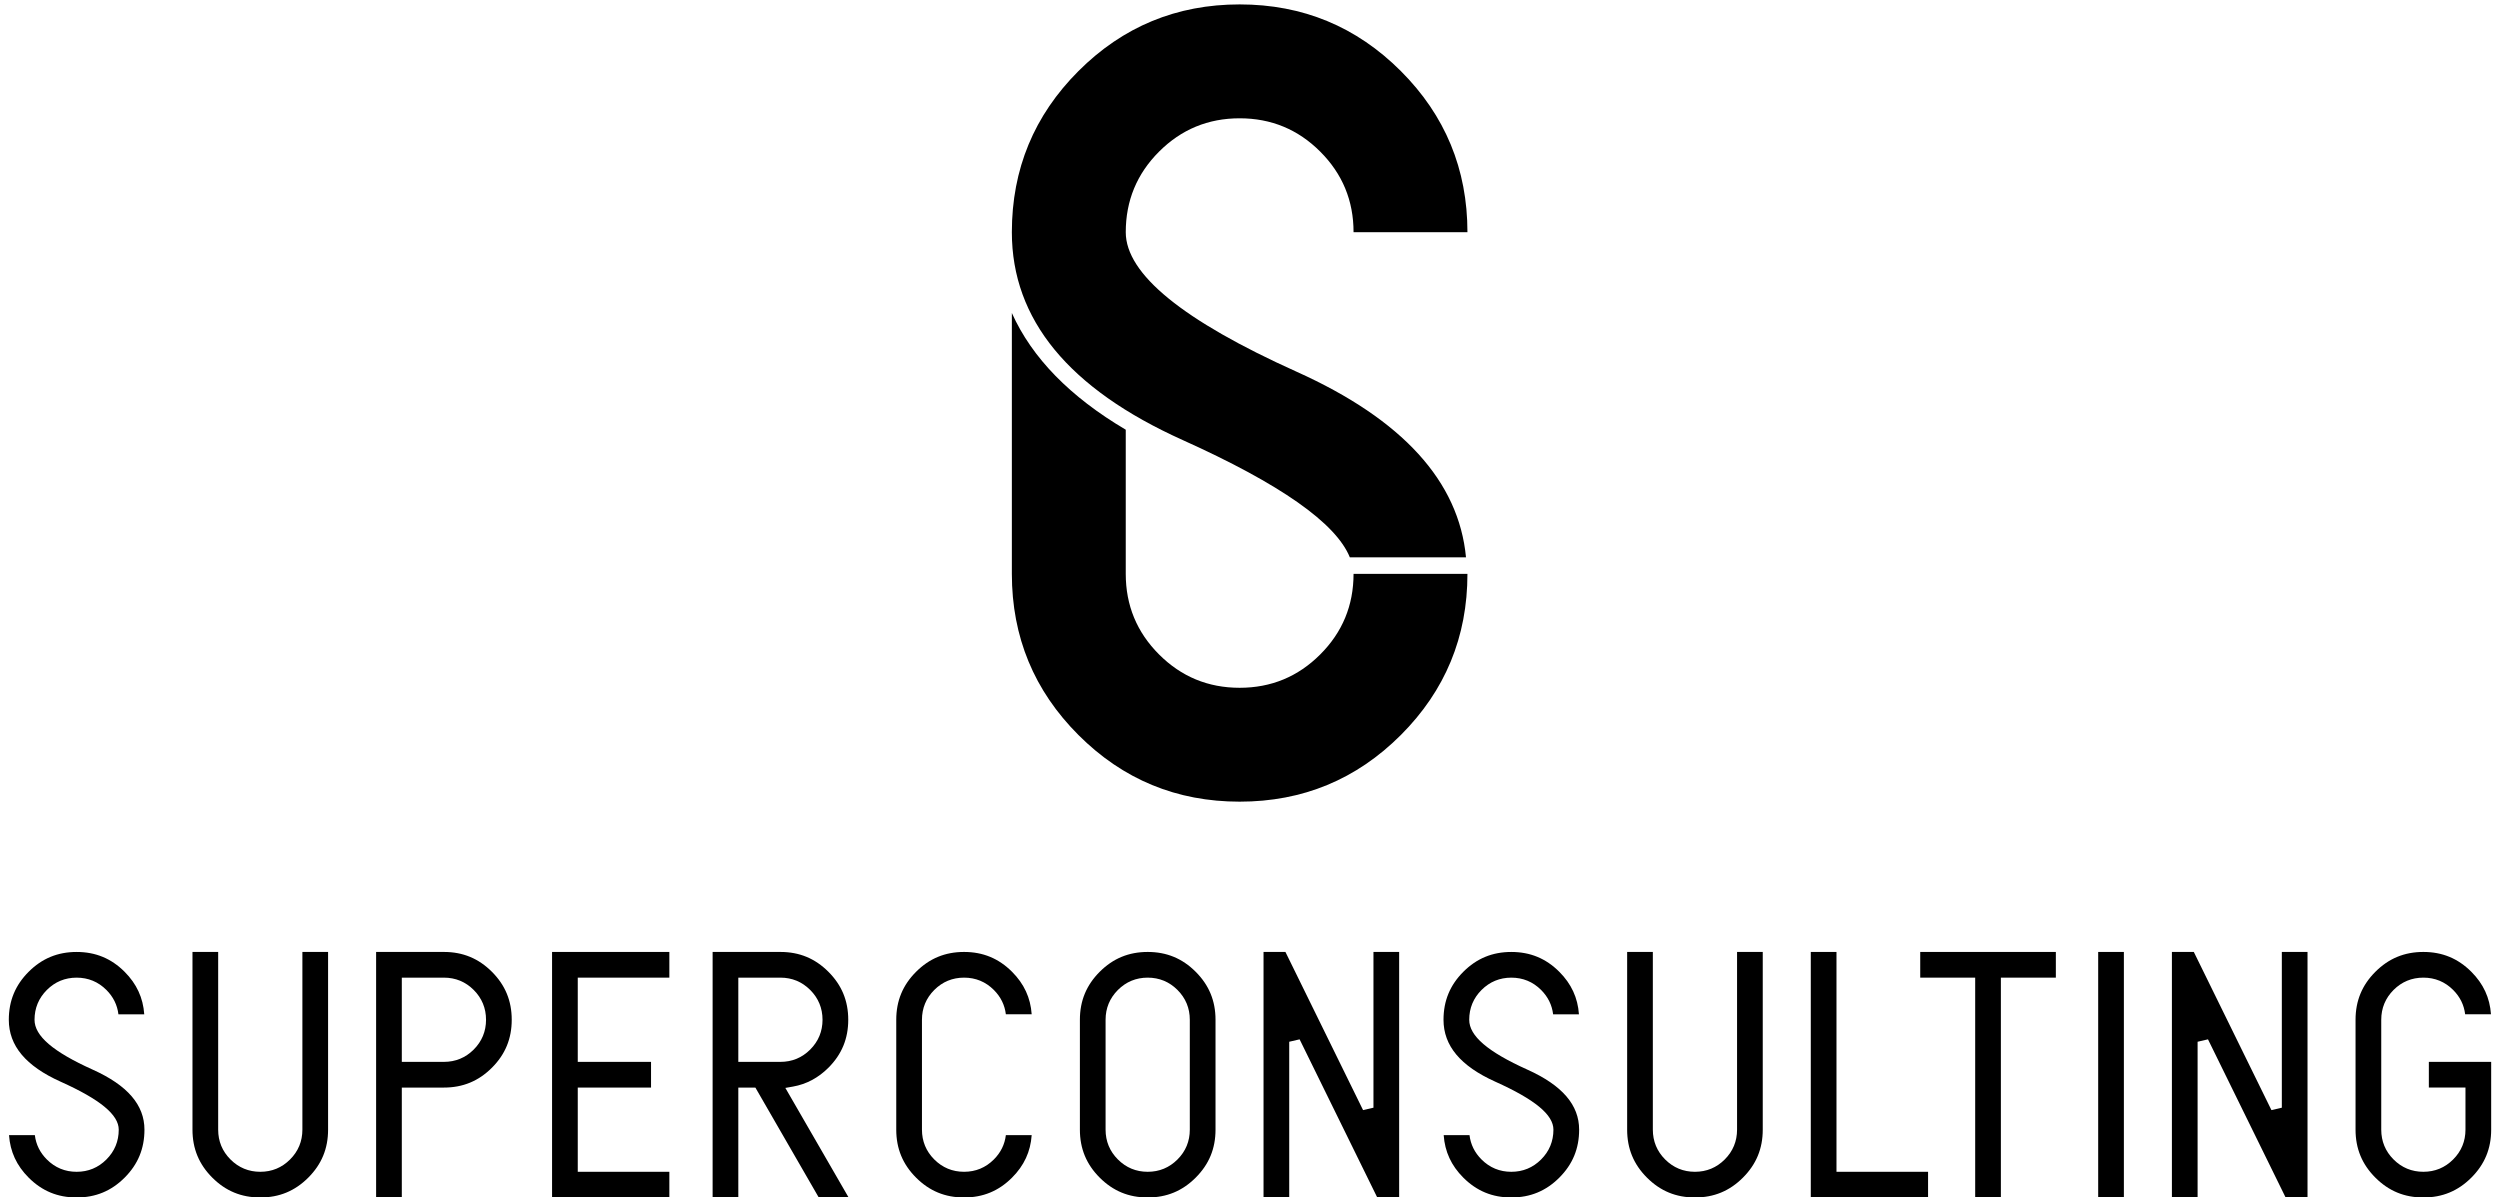
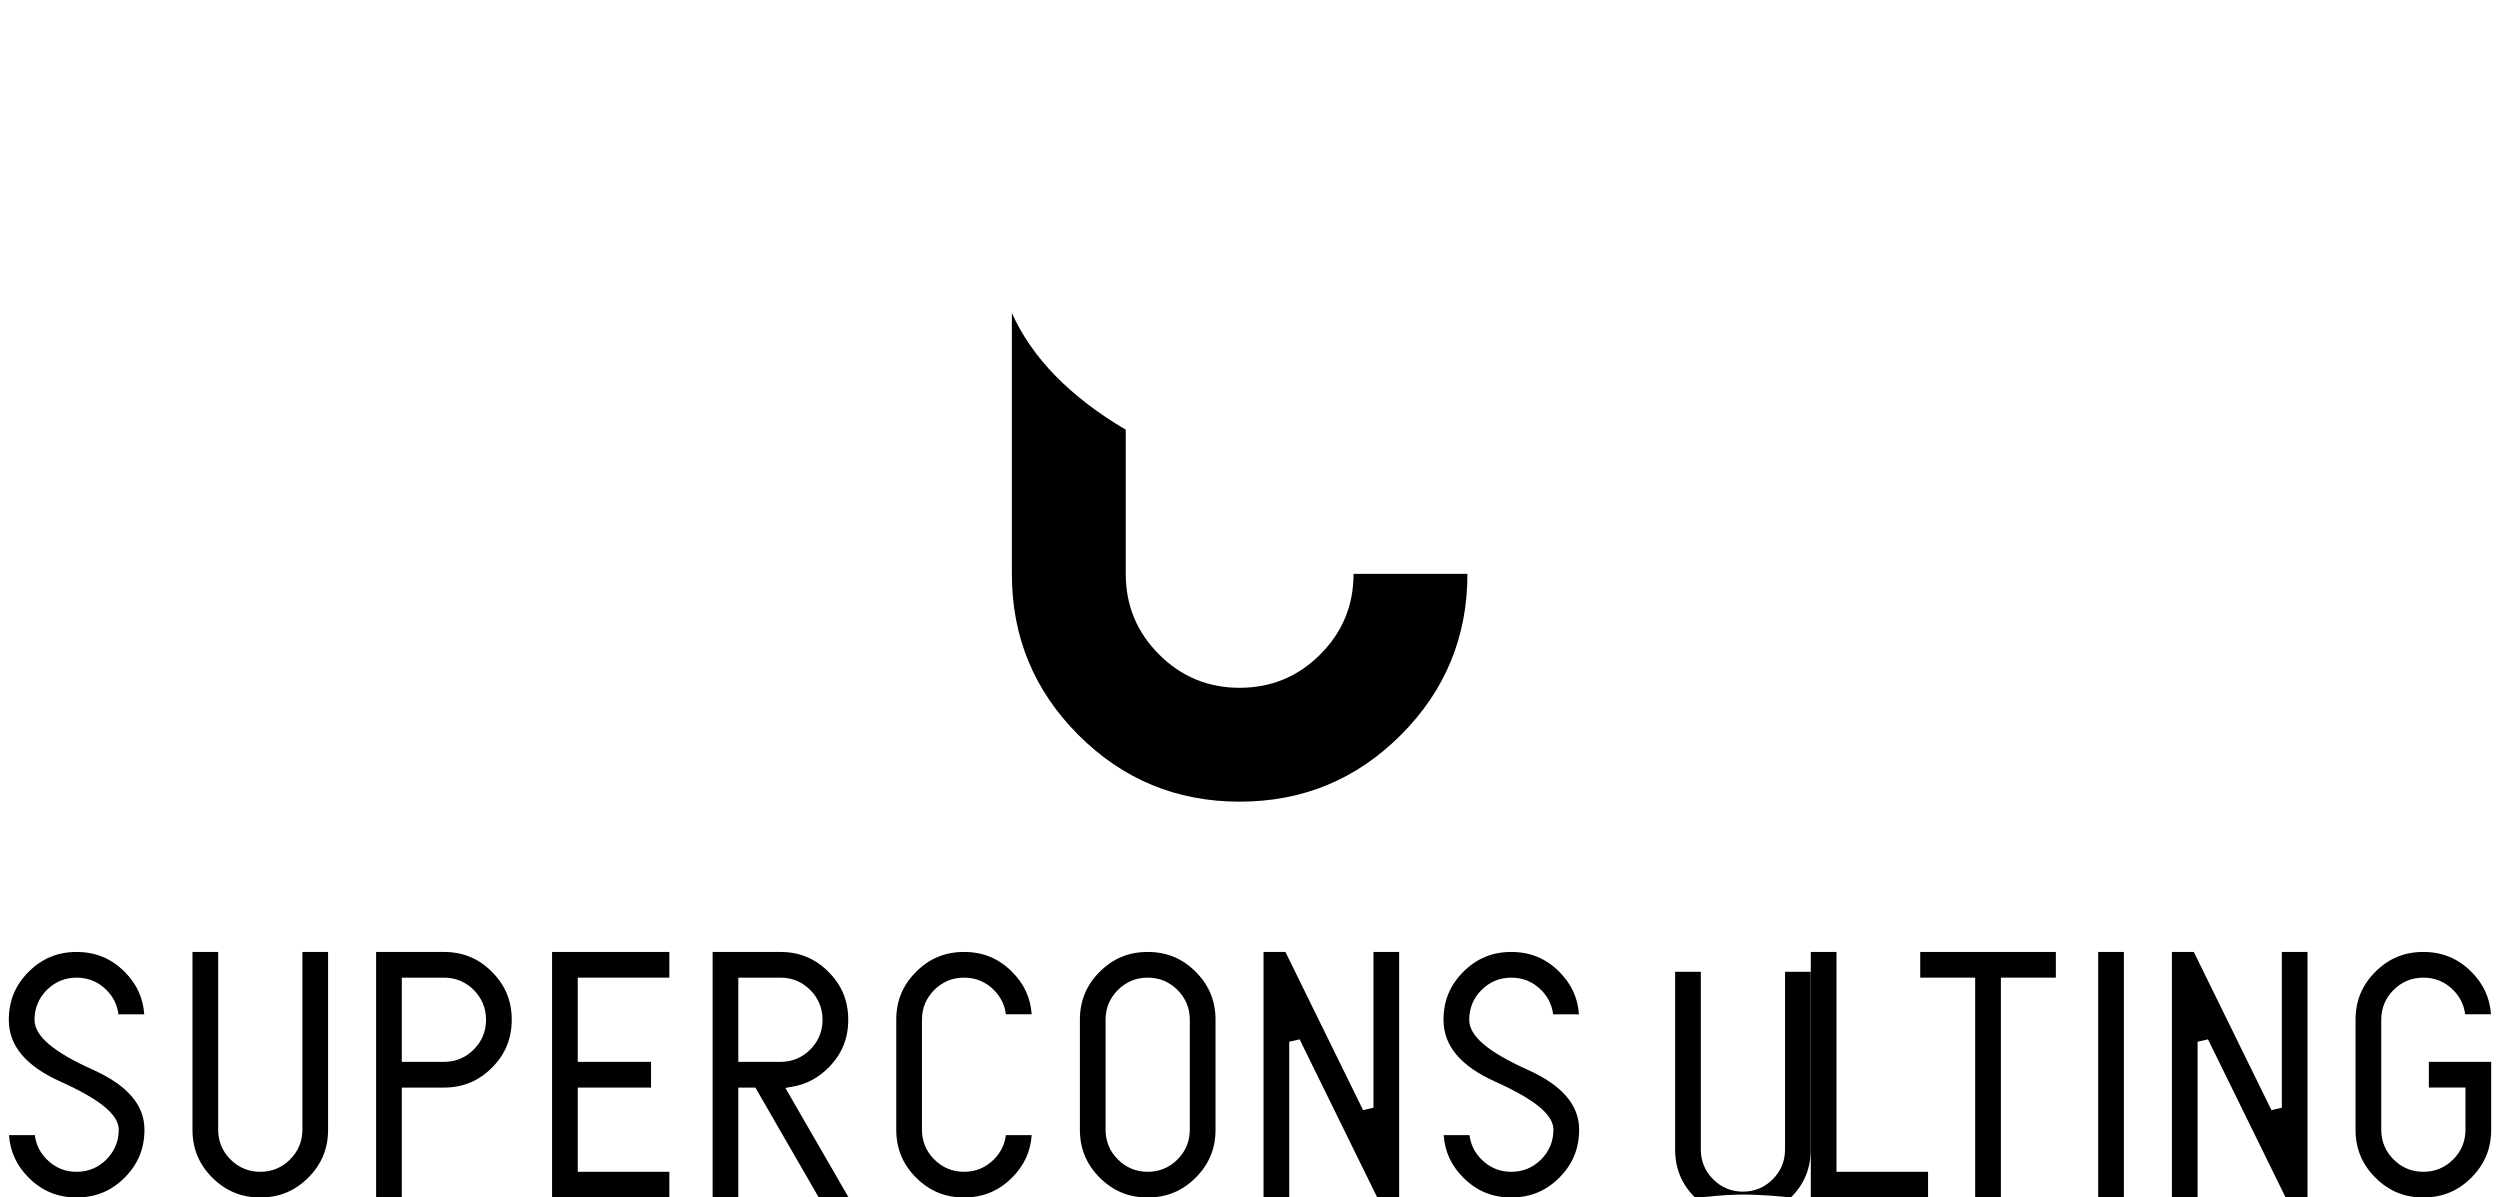
<svg xmlns="http://www.w3.org/2000/svg" version="1.1" id="Layer_1" x="0px" y="0px" width="357px" height="171px" viewBox="0 0 357 171" enable-background="new 0 0 357 171" xml:space="preserve">
  <g>
    <g>
-       <path d="M168.889,62.84c13.966,6.286,21.89,11.863,23.867,16.748h16.588c-1.025-10.829-9.025-19.682-24.19-26.506    c-16.264-7.319-24.396-13.96-24.396-19.923c0-4.5,1.586-8.336,4.758-11.507c3.171-3.172,7.006-4.758,11.506-4.758    c4.5,0,8.336,1.585,11.506,4.758c3.173,3.171,4.759,7.006,4.759,11.507h16.263c0-9-3.171-16.671-9.514-23.015    c-6.343-6.343-14.014-9.514-23.014-9.514c-9,0-16.671,3.171-23.014,9.514c-6.343,6.344-9.515,14.014-9.515,23.015    C144.493,45.627,152.624,55.521,168.889,62.84z" />
      <path d="M188.527,93.457c-3.17,3.173-7.007,4.759-11.506,4.759c-4.5,0-8.335-1.586-11.506-4.759    c-3.172-3.17-4.758-7.007-4.758-11.507V61.363c-7.945-4.689-13.389-10.259-16.264-16.667V81.95c0,9.001,3.171,16.67,9.515,23.015    c6.343,6.344,14.014,9.513,23.014,9.513c9,0,16.671-3.169,23.014-9.513c6.343-6.345,9.514-14.014,9.514-23.015h-16.263    C193.286,86.45,191.7,90.287,188.527,93.457z" />
    </g>
    <g>
      <path d="M10.945,171c-2.704,0-4.945-0.925-6.851-2.832c-1.719-1.717-2.641-3.71-2.805-6.068h3.689    c0.159,1.327,0.733,2.494,1.712,3.472c1.167,1.17,2.598,1.761,4.254,1.761c1.656,0,3.087-0.591,4.254-1.761    c1.167-1.166,1.759-2.598,1.759-4.253c0-2.13-2.64-4.309-8.309-6.859c-4.971-2.237-7.388-5.13-7.388-8.836    c0-2.705,0.926-4.947,2.832-6.853c1.905-1.905,4.146-2.832,6.851-2.832c2.705,0,4.945,0.927,6.852,2.832    c1.718,1.721,2.641,3.711,2.805,6.07h-3.689c-0.159-1.329-0.733-2.492-1.713-3.475c-1.167-1.167-2.599-1.759-4.254-1.759    c-1.656,0-3.087,0.592-4.254,1.759c-1.167,1.171-1.759,2.599-1.759,4.257c0,2.307,2.64,4.569,8.31,7.121    c4.97,2.238,7.387,5.042,7.387,8.574c0,2.704-0.926,4.944-2.832,6.85C15.891,170.075,13.65,171,10.945,171L10.945,171z" />
      <path d="M37.169,171c-2.704,0-4.945-0.925-6.851-2.832c-1.905-1.905-2.832-4.146-2.832-6.85v-25.38h3.669v25.38    c0,1.655,0.591,3.087,1.759,4.253c1.168,1.17,2.6,1.761,4.255,1.761c1.656,0,3.087-0.591,4.254-1.761    c1.167-1.166,1.759-2.598,1.759-4.253v-25.38h3.669v25.38c0,2.704-0.926,4.944-2.831,6.85C42.114,170.075,39.873,171,37.169,171    L37.169,171z" />
      <path d="M53.709,171v-35.062h9.683c2.705,0,4.946,0.927,6.852,2.832c1.905,1.905,2.831,4.147,2.831,6.853    c0,2.702-0.926,4.945-2.831,6.85c-1.906,1.905-4.147,2.832-6.852,2.832h-6.014V171H53.709z M57.378,151.635h6.014    c1.656,0,3.087-0.591,4.255-1.758c1.167-1.168,1.759-2.6,1.759-4.254c0-1.658-0.591-3.086-1.759-4.257    c-1.167-1.167-2.599-1.759-4.255-1.759h-6.014V151.635z" />
      <polygon points="78.835,171 78.835,135.938 95.584,135.938 95.584,139.607 82.504,139.607 82.504,151.635 92.968,151.635     92.968,155.305 82.504,155.305 82.504,167.332 95.584,167.332 95.584,171   " />
      <path d="M116.919,171l-9.052-15.695h-2.436V171h-3.669v-35.062h9.684c2.704,0,4.945,0.927,6.85,2.832s2.833,4.147,2.833,6.853    c0,2.702-0.927,4.945-2.833,6.85c-1.446,1.447-3.146,2.351-5.05,2.688l-1.099,0.194L121.183,171H116.919z M105.431,151.635h6.014    c1.655,0,3.086-0.591,4.254-1.758c1.167-1.168,1.759-2.6,1.759-4.254c0-1.658-0.592-3.086-1.759-4.257    c-1.168-1.167-2.599-1.759-4.254-1.759h-6.014V151.635z" />
      <path d="M137.668,171c-2.705,0-4.946-0.925-6.851-2.832c-1.906-1.905-2.832-4.146-2.832-6.85v-15.695    c0-2.705,0.926-4.947,2.832-6.853c1.905-1.905,4.146-2.832,6.851-2.832c2.704,0,4.945,0.927,6.851,2.832    c1.719,1.721,2.641,3.711,2.805,6.07h-3.688c-0.159-1.329-0.733-2.492-1.713-3.475c-1.168-1.167-2.599-1.759-4.254-1.759    c-1.656,0-3.087,0.592-4.254,1.759c-1.168,1.171-1.76,2.599-1.76,4.257v15.695c0,1.655,0.592,3.087,1.76,4.253    c1.167,1.17,2.599,1.761,4.254,1.761c1.655,0,3.086-0.591,4.254-1.761c0.98-0.978,1.554-2.145,1.713-3.472h3.688    c-0.164,2.358-1.086,4.352-2.805,6.068C142.614,170.075,140.372,171,137.668,171L137.668,171z" />
      <path d="M163.891,171c-2.704,0-4.944-0.925-6.851-2.832c-1.905-1.905-2.831-4.146-2.831-6.85v-15.695    c0-2.705,0.926-4.947,2.831-6.853c1.906-1.905,4.147-2.832,6.851-2.832c2.704,0,4.947,0.927,6.852,2.832    c1.906,1.905,2.833,4.147,2.833,6.853v15.695c0,2.704-0.926,4.944-2.833,6.85C168.838,170.075,166.595,171,163.891,171    L163.891,171z M163.891,139.607c-1.656,0-3.086,0.592-4.254,1.759c-1.167,1.171-1.76,2.599-1.76,4.257v15.695    c0,1.655,0.592,3.087,1.76,4.253c1.167,1.17,2.598,1.761,4.254,1.761s3.087-0.591,4.255-1.761    c1.168-1.166,1.758-2.598,1.758-4.253v-15.695c0-1.658-0.59-3.086-1.758-4.257C166.978,140.199,165.547,139.607,163.891,139.607    L163.891,139.607z" />
      <polygon points="196.672,171 185.584,148.418 184.101,148.762 184.101,171 180.433,171 180.433,135.938 183.559,135.938     194.646,158.523 196.13,158.179 196.13,135.938 199.799,135.938 199.799,171   " />
      <path d="M215.815,171c-2.704,0-4.944-0.925-6.852-2.832c-1.718-1.717-2.639-3.71-2.804-6.068h3.688    c0.16,1.327,0.734,2.494,1.714,3.472c1.168,1.17,2.598,1.761,4.254,1.761s3.088-0.591,4.256-1.761    c1.166-1.166,1.758-2.598,1.758-4.253c0-2.13-2.641-4.309-8.31-6.859c-4.971-2.237-7.386-5.13-7.386-8.836    c0-2.705,0.925-4.947,2.83-6.853c1.907-1.905,4.147-2.832,6.852-2.832c2.705,0,4.946,0.927,6.852,2.832    c1.719,1.721,2.641,3.711,2.805,6.07h-3.688c-0.158-1.329-0.733-2.492-1.712-3.475c-1.168-1.167-2.6-1.759-4.256-1.759    s-3.086,0.592-4.254,1.759c-1.168,1.171-1.758,2.599-1.758,4.257c0,2.307,2.639,4.569,8.309,7.121    c4.971,2.238,7.387,5.042,7.387,8.574c0,2.704-0.927,4.944-2.832,6.85C220.762,170.075,218.521,171,215.815,171L215.815,171z" />
-       <path d="M242.039,171c-2.704,0-4.945-0.925-6.851-2.832c-1.906-1.905-2.831-4.146-2.831-6.85v-25.38h3.669v25.38    c0,1.655,0.592,3.087,1.759,4.253c1.168,1.17,2.598,1.761,4.254,1.761s3.087-0.591,4.255-1.761    c1.167-1.166,1.759-2.598,1.759-4.253v-25.38h3.669v25.38c0,2.704-0.926,4.944-2.831,6.85    C246.985,170.075,244.743,171,242.039,171L242.039,171z" />
+       <path d="M242.039,171c-1.906-1.905-2.831-4.146-2.831-6.85v-25.38h3.669v25.38    c0,1.655,0.592,3.087,1.759,4.253c1.168,1.17,2.598,1.761,4.254,1.761s3.087-0.591,4.255-1.761    c1.167-1.166,1.759-2.598,1.759-4.253v-25.38h3.669v25.38c0,2.704-0.926,4.944-2.831,6.85    C246.985,170.075,244.743,171,242.039,171L242.039,171z" />
      <polygon points="258.58,171 258.58,135.938 262.25,135.938 262.25,167.332 275.328,167.332 275.328,171   " />
      <polygon points="282.057,171 282.057,139.607 274.209,139.607 274.209,135.938 293.575,135.938 293.575,139.607 285.725,139.607     285.725,171   " />
      <rect x="299.621" y="135.938" width="3.669" height="35.062" />
      <polygon points="326.387,171 315.301,148.418 313.817,148.762 313.817,171 310.148,171 310.148,135.938 313.276,135.938     324.361,158.523 325.845,158.179 325.845,135.938 329.514,135.938 329.514,171   " />
      <path d="M346.056,171c-2.705,0-4.946-0.925-6.851-2.832c-1.907-1.905-2.833-4.146-2.833-6.85v-15.695    c0-2.705,0.926-4.947,2.833-6.853c1.904-1.905,4.146-2.832,6.851-2.832c2.704,0,4.944,0.927,6.85,2.832    c1.72,1.721,2.642,3.711,2.805,6.07h-3.688c-0.159-1.329-0.732-2.492-1.712-3.475c-1.168-1.167-2.599-1.759-4.254-1.759    c-1.656,0-3.089,0.592-4.257,1.759c-1.166,1.171-1.758,2.599-1.758,4.257v15.695c0,1.655,0.592,3.087,1.758,4.253    c1.168,1.17,2.601,1.761,4.257,1.761c1.655,0,3.086-0.591,4.254-1.761c1.167-1.166,1.758-2.598,1.758-4.253v-6.014h-5.23v-3.67    h8.9v9.684c0,2.704-0.925,4.944-2.832,6.85C351,170.075,348.76,171,346.056,171L346.056,171z" />
    </g>
  </g>
</svg>